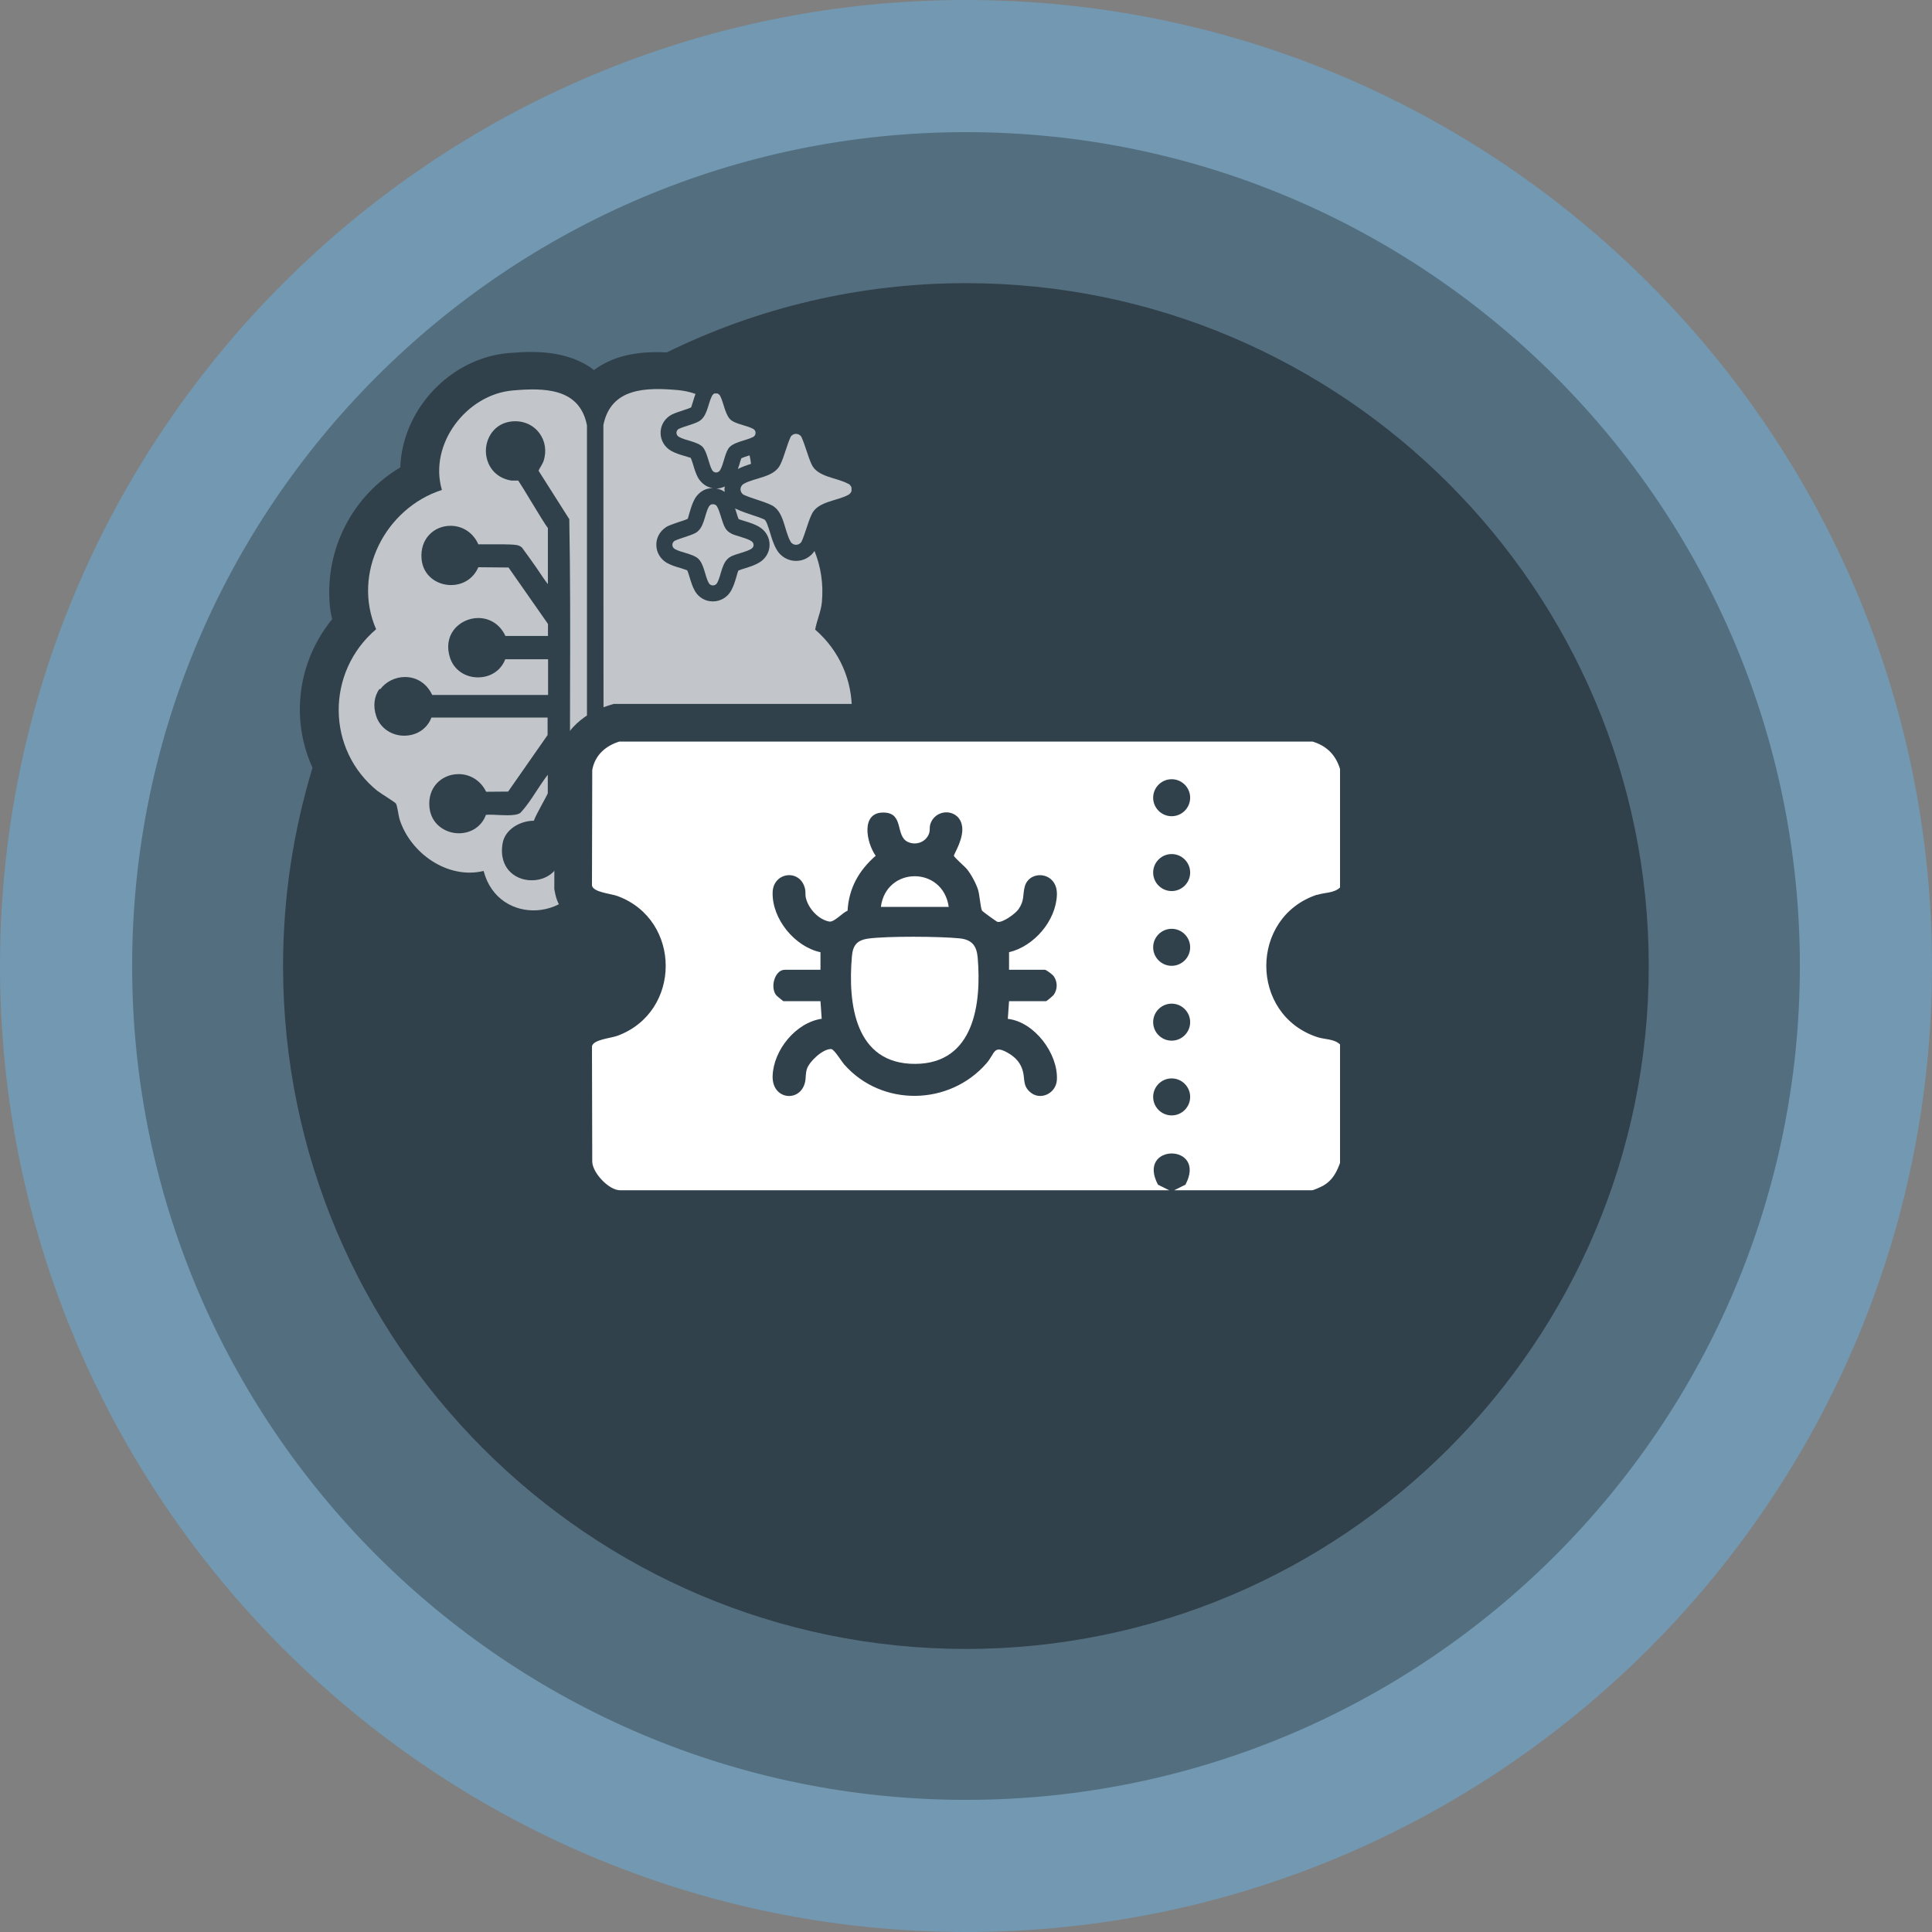
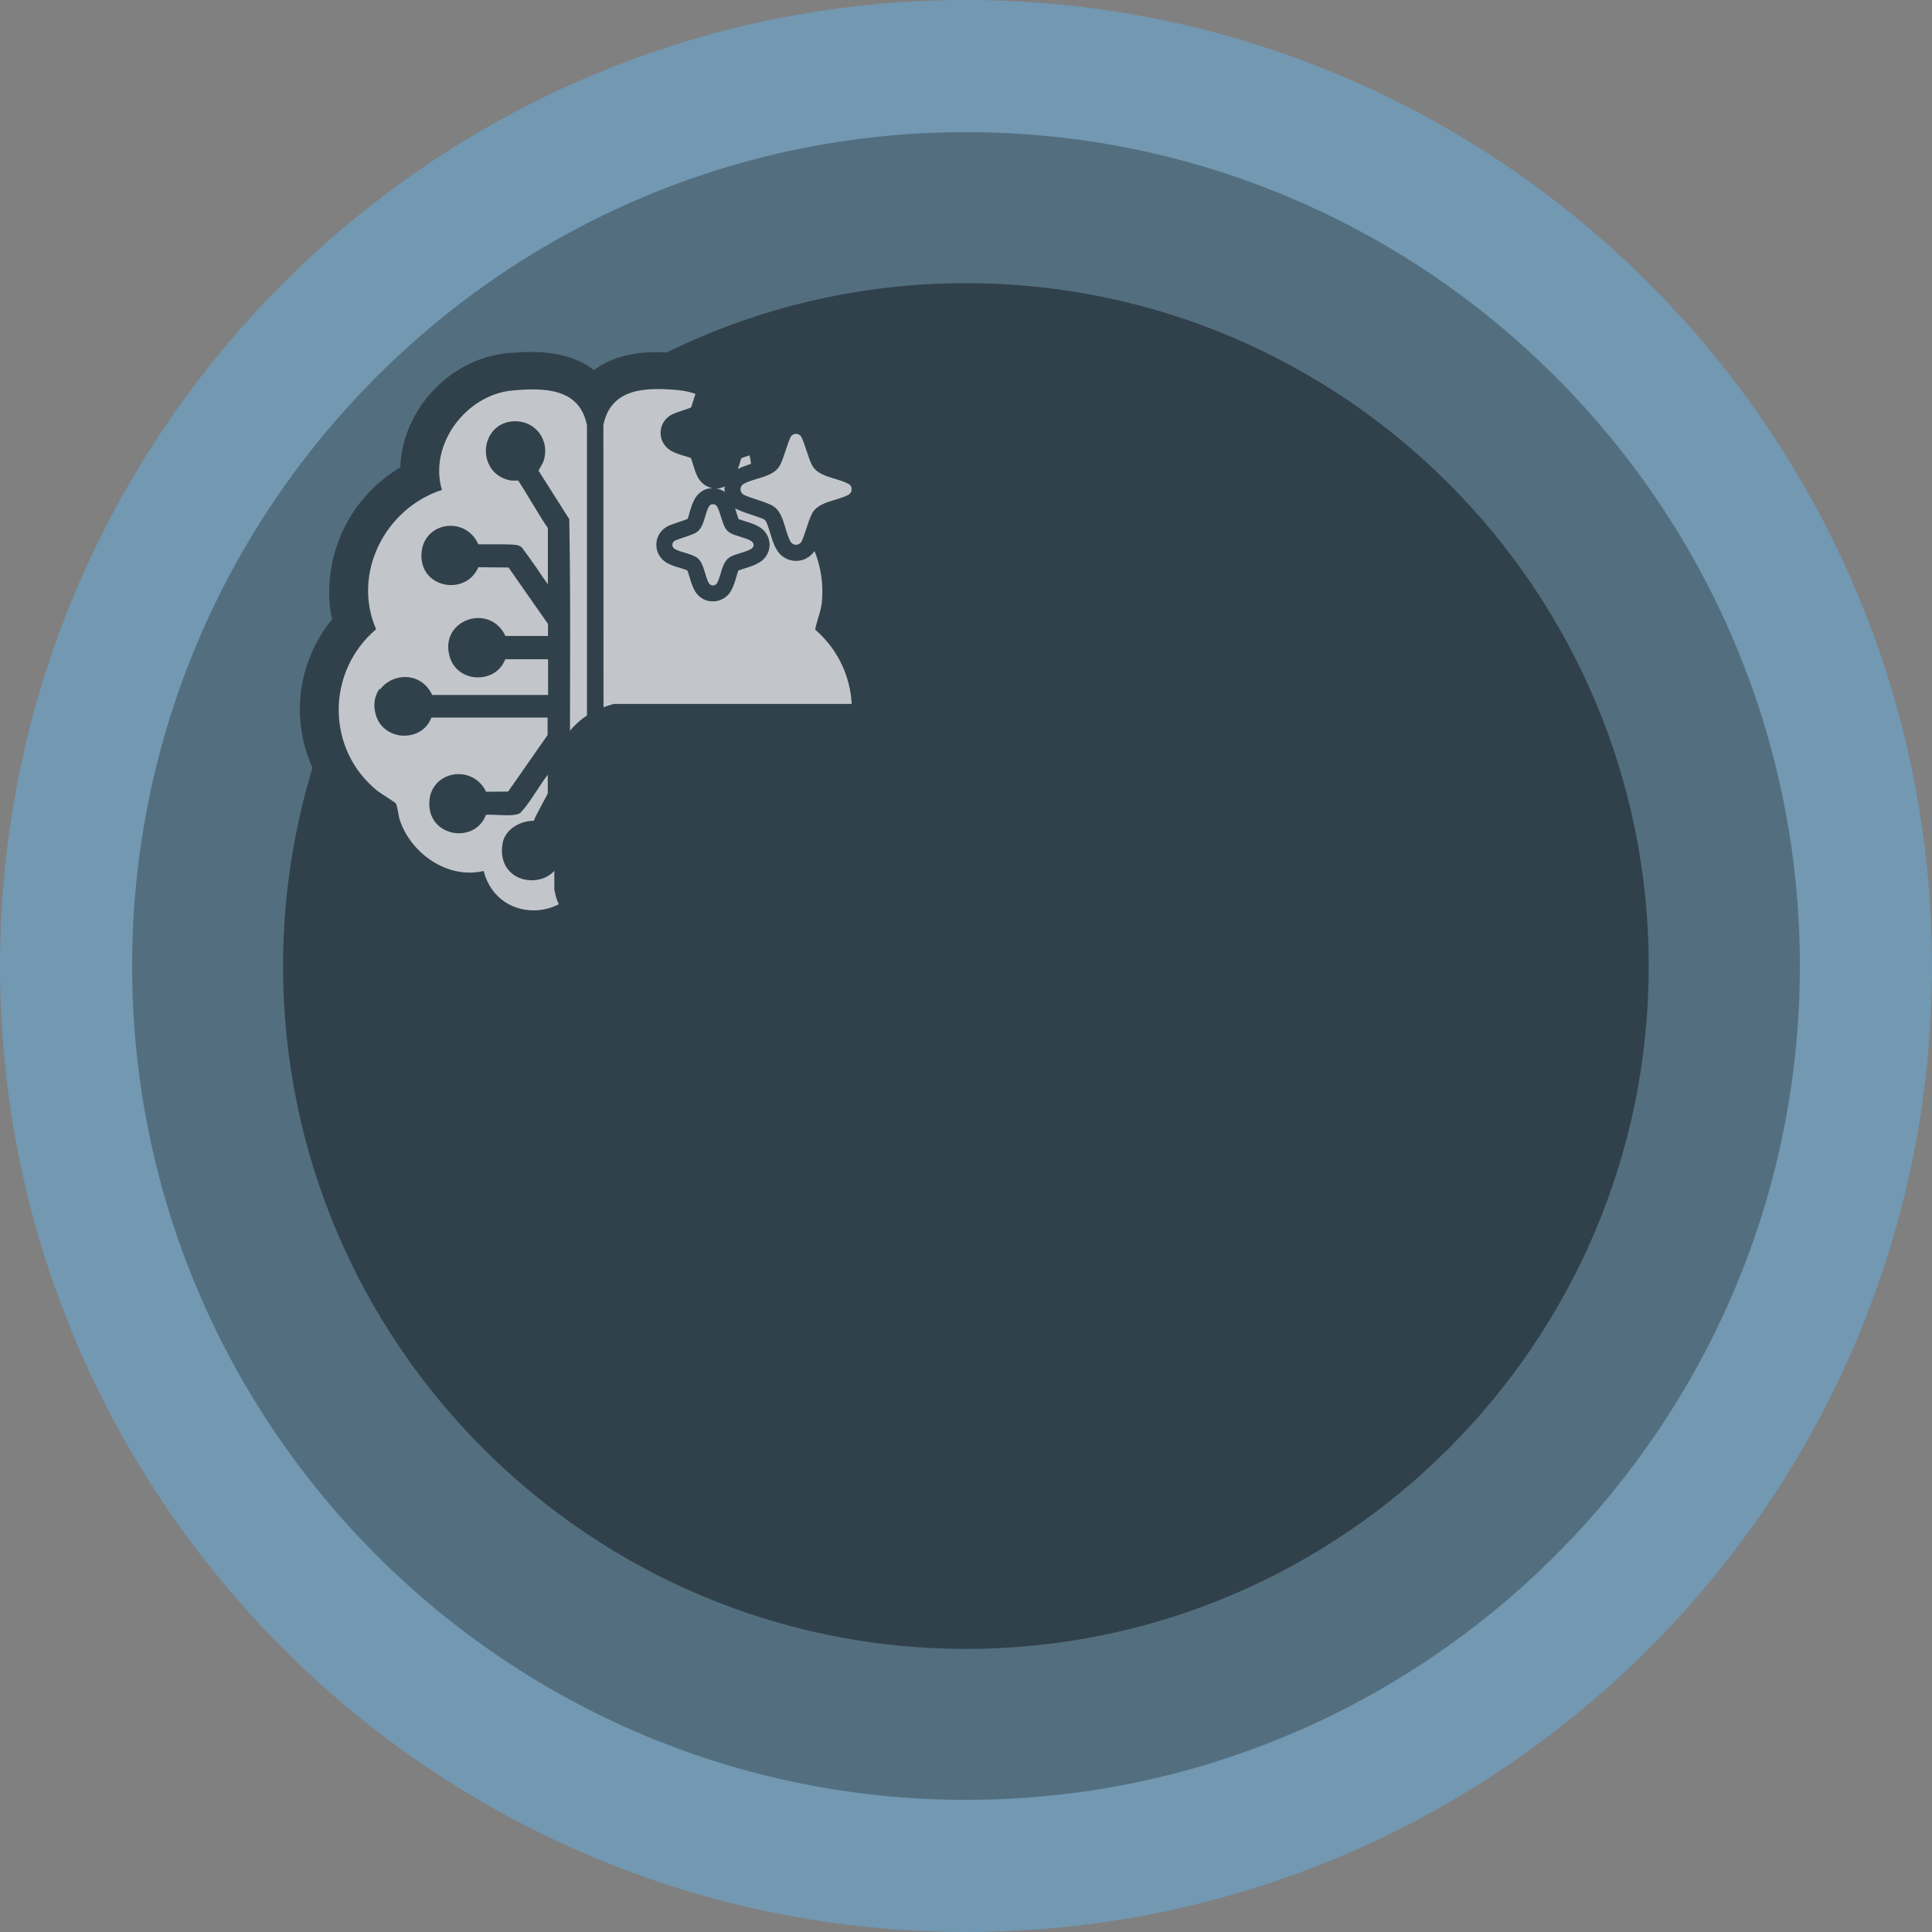
<svg xmlns="http://www.w3.org/2000/svg" id="Ebene_1" data-name="Ebene 1" viewBox="0 0 204.7 204.7">
  <rect x="0" y="0" width="204.7" height="204.7" fill="#808080" stroke="none" />
  <defs>
    <style>
      .cls-1 {
        fill: #31414c;
      }

      .cls-2 {
        fill: #536f7f;
        isolation: isolate;
      }

      .cls-3 {
        fill: #fff;
      }

      .cls-4 {
        opacity: .7;
      }

      .cls-5 {
        fill: #7298b2;
      }
    </style>
  </defs>
  <g id="Ebene_1-2" data-name="Ebene 1-2">
    <g>
      <path class="cls-5" d="M102.35,204.7C45.91,204.7,0,158.79,0,102.35S45.91,0,102.35,0s102.35,45.91,102.35,102.35-45.91,102.35-102.35,102.35Z" />
      <path class="cls-2" d="M102.35,190.7c-48.72,0-88.35-39.63-88.35-88.35S53.63,14,102.35,14s88.35,39.63,88.35,88.35-39.63,88.35-88.35,88.35Z" />
      <g>
        <path class="cls-1" d="M102.35,30c-11.37,0-22.13,2.64-31.71,7.34-.38-.02-.74-.03-1.09-.03-3.05,0-5.15.79-6.61,1.9-1.46-1.12-3.57-1.92-6.64-1.92-.72,0-1.48.04-2.45.12-3.62.31-7.07,2.39-9.24,5.56-1.37,2.01-2.12,4.28-2.2,6.55-5.06,3.01-8.03,8.67-7.46,14.7.05.5.14.97.24,1.39-2.26,2.76-3.49,6.24-3.42,9.86.04,2.06.51,4.05,1.34,5.88-2.02,6.65-3.12,13.7-3.12,21.01,0,39.89,32.46,72.35,72.35,72.35s72.35-32.46,72.35-72.35S142.24,30,102.35,30Z" />
        <g>
          <g class="cls-4">
            <path class="cls-3" d="M86.37,66.71c.17-.98.62-1.92.71-2.91.18-1.92-.11-3.76-.78-5.42-.44.66-1.17,1.05-1.96,1.05-.85,0-1.64-.46-2.06-1.21-.33-.57-.51-1.19-.69-1.78-.15-.49-.39-1.3-.61-1.4-.37-.17-.81-.32-1.28-.47-.53-.18-1.08-.36-1.62-.61-.07-.03-.14-.06-.2-.1.05.14.1.28.14.43.08.26.17.55.24.71.18.07.39.13.61.2.56.17,1.14.35,1.63.66.65.41,1.04,1.11,1.04,1.86s-.39,1.44-1.04,1.85c-.48.3-1.04.48-1.59.65-.25.08-.49.15-.68.23-.04.07-.16.47-.23.74-.13.43-.27.91-.53,1.38-.39.71-1.13,1.15-1.94,1.15s-1.49-.41-1.89-1.08c-.27-.46-.42-.98-.56-1.43-.07-.24-.18-.61-.27-.78-.16-.07-.51-.18-.73-.25-.46-.13-.98-.29-1.44-.55-.67-.4-1.08-1.09-1.1-1.84-.03-.77.35-1.48.99-1.91.08-.06.17-.11.26-.15.38-.17.79-.3,1.19-.44.31-.1.61-.19.89-.32.01-.05.13-.46.21-.73.13-.43.27-.91.53-1.38.22-.41.72-.93,1.38-1.08.17-.04.34-.06.51-.06-.65-.11-1.21-.52-1.55-1.12-.22-.41-.37-.88-.5-1.33-.07-.22-.18-.58-.27-.76-.11-.03-.47-.14-.69-.21-.48-.14-.96-.29-1.4-.54-.67-.39-1.08-1.08-1.1-1.84s.35-1.46.99-1.88c.07-.05.14-.09.22-.13.4-.18.82-.32,1.19-.44.32-.1.62-.2.84-.31.02-.06.16-.5.24-.76.06-.21.13-.43.22-.66-.61-.22-1.23-.35-1.88-.41-3.33-.29-7.08-.27-7.88,3.7l.02,46.42c.81,6.1,9.38,6.85,10.94.79,3.84.91,7.8-1.88,8.92-5.53.11-.38.22-1.38.37-1.61.08-.11,1.6-1.05,1.92-1.31,5.45-4.38,5.53-12.52.27-17.08ZM79.42,48.25s-.05,0-.07.02c-.23.07-.61.19-.8.28-.07.17-.15.45-.21.66-.05.15-.1.31-.16.48.46-.23.93-.4,1.39-.54-.03-.3-.08-.6-.15-.9ZM76.8,51.54c-.28.13-.58.22-.9.22.33.05.63.18.89.36-.01-.1-.04-.21-.03-.32,0-.09.03-.18.04-.26Z" />
            <path class="cls-3" d="M40.03,83.82c.33.26,1.83,1.17,1.92,1.32.15.23.26,1.22.37,1.61,1.12,3.63,5.1,6.45,8.92,5.53,1.57,6,9.98,5.33,10.95-.69v-46.52c-.77-3.98-4.55-3.99-7.86-3.7-4.91.42-8.93,5.7-7.51,10.54-5.99,1.94-9.55,8.82-6.97,14.76-5.32,4.52-5.31,12.77.18,17.16h0ZM40.28,73.04c.58-.8,1.59-1.31,2.63-1.31,1.26,0,2.33.71,2.88,1.9h12.28v-3.78h-4.54c-.44,1.18-1.55,1.92-2.89,1.92h0c-1.39,0-2.55-.82-2.96-2.08-.35-1.07-.22-2.1.36-2.9s1.59-1.31,2.63-1.31c1.26,0,2.33.71,2.88,1.9h4.51v-1.27l-4.18-5.98-3.2-.03c-.5,1.17-1.59,1.89-2.9,1.89-1.45,0-2.99-.97-3.12-2.83-.07-.98.21-1.84.8-2.48.57-.62,1.4-.97,2.28-.97,1.29,0,2.41.75,2.94,1.96h2.61c1.36.03,1.66.04,2.01.34.51.7,1.06,1.45,1.55,2.16.4.58.78,1.19,1.2,1.72v-5.94c-.27-.35-.89-1.36-1.81-2.88-.51-.85-1.14-1.88-1.33-2.15h-.51c-.07,0-.15,0-.21,0-2-.32-2.8-1.98-2.7-3.38.1-1.39,1.1-2.89,3.1-2.91,1.04,0,1.97.46,2.56,1.26.61.82.78,1.88.46,2.91-.06.2-.19.42-.31.63-.08.13-.2.34-.24.44l3.26,5.14v.08c.11,5.97.1,12.05.08,17.93,0,3.79-.02,7.71,0,11.56v.05l-.02.05c-.27.74-.64,1.45-.99,2.14-.21.4-.42.8-.6,1.2.06.19.15.36.26.54.15.26.31.56.38.94.23,1.34-.2,2.19-.61,2.68-.58.69-1.49,1.09-2.48,1.09s-1.88-.39-2.46-1.08c-.42-.5-.87-1.39-.63-2.82.25-1.51,1.88-2.41,3.31-2.41h0c.14-.38.45-.97.88-1.76.25-.47.57-1.04.6-1.15v-1.96c-.4.51-.77,1.08-1.16,1.67-.52.8-1.06,1.63-1.71,2.33l-.03.03-.03.02c-.26.17-.67.24-1.34.24-.32,0-.68-.02-1.02-.03-.31-.02-.62-.03-.89-.03-.14,0-.26,0-.37.01-.43,1.2-1.54,1.96-2.87,1.96h0c-1.43,0-2.96-.96-3.12-2.78-.09-.99.18-1.85.77-2.5.58-.63,1.42-.99,2.32-.99,1.26,0,2.36.71,2.92,1.87l2.33-.02,4.18-5.99v-1.85h-12.31c-.44,1.18-1.55,1.92-2.89,1.92s-2.55-.82-2.96-2.08c-.35-1.07-.22-2.1.36-2.9l.06.08Z" />
          </g>
          <g class="cls-4">
            <path class="cls-3" d="M89.85,51.25c-1.19-.65-3.24-.69-3.86-2.05-.42-.92-.66-1.99-1.08-2.91-.26-.43-.89-.43-1.14,0-.42.92-.65,2-1.08,2.91-.65,1.4-2.69,1.38-3.88,2.06-.46.26-.47.88-.02,1.16.92.42,2,.65,2.91,1.08,1.39.64,1.38,2.7,2.06,3.88.26.45.88.46,1.16.02.42-.92.65-2,1.08-2.91.63-1.37,2.66-1.4,3.86-2.05.19-.1.28-.22.36-.41v-.38c-.09-.19-.17-.31-.36-.41h-.01Z" />
-             <path class="cls-3" d="M71.94,46.29c.65.38,1.97.51,2.49,1.05.49.5.66,1.81,1.01,2.45.19.35.65.37.86.02.36-.61.47-1.63.86-2.26.44-.72,1.93-.87,2.65-1.26.31-.17.33-.65.02-.83-.62-.36-1.66-.48-2.28-.88-.7-.44-.86-1.88-1.23-2.6-.07-.14-.15-.21-.3-.29h-.34c-.13.09-.2.17-.27.31-.43.89-.48,2.22-1.45,2.69-.63.31-1.41.46-2.06.76-.31.2-.3.64.02.83h.02Z" />
            <path class="cls-3" d="M77.48,56.52c-.35-.16-.58-.42-.74-.77-.28-.6-.46-1.57-.77-2.09-.12-.21-.36-.27-.59-.22-.09.02-.23.16-.28.25-.5.91-.46,2.36-1.53,2.84-.66.3-1.43.47-2.09.77-.33.22-.32.67.02.87.65.38,1.85.49,2.44.99.67.56.74,1.91,1.17,2.63.2.33.69.31.87-.02.51-.93.45-2.35,1.55-2.85.58-.26,1.57-.46,2.06-.76.34-.21.34-.63,0-.84-.51-.32-1.52-.51-2.11-.78v-.02Z" />
          </g>
        </g>
      </g>
      <g>
        <path class="cls-1" d="M140.76,98.62c.11-.03.22-.04.33-.06.8-.13,2.3-.38,3.61-1.6l1.28-1.19v-14.88l-.17-.57c-.85-2.8-2.78-4.72-5.57-5.57l-.57-.17h-74.64l-.58.18c-3.03.94-5.08,3.16-5.62,6.1l-.07.36-.03,12.98.07.37c.58,3.11,3.64,3.79,4.94,4.07.15.03.29.06.32.06,2.31.85,2.49,3.01,2.49,3.65s-.18,2.79-2.4,3.61c-.12.03-.26.06-.41.09-1.3.29-4.36.96-4.94,4.08l-.07.37.04,12.77c.13,3.39,3.63,6.85,6.93,6.85h58.19l.26-1.13.26,1.13h14.6c1.22,0,2.54-.65,3.21-1.04,2.14-1.24,3.04-3.17,3.52-4.51l.24-.66v-14.99l-1.28-1.19c-1.31-1.22-2.81-1.47-3.61-1.6-.11-.02-.22-.03-.29-.05-2.44-.81-2.63-3.07-2.63-3.74s.19-2.92,2.59-3.73h0Z" />
-         <path class="cls-3" d="M101.65,99.42c-2.07-.21-7.69-.25-9.69.03-1.19.18-1.6.73-1.7,1.9-.43,4.97.3,11.41,6.73,11.37,6.23-.04,7.01-6.39,6.6-11.24-.11-1.29-.62-1.93-1.94-2.06Z" />
-         <path class="cls-3" d="M93.33,96.09h7.19c-.61-4.35-6.63-4.32-7.19,0Z" />
-         <path class="cls-3" d="M139.53,94.82c.85-.28,1.79-.17,2.45-.79v-12.55c-.46-1.5-1.41-2.45-2.91-2.91h-73.45c-1.47.46-2.58,1.44-2.87,3.01l-.03,12.24c.13.72,1.97.85,2.71,1.12,6.8,2.51,6.81,12.28,0,14.8-.74.27-2.57.4-2.71,1.12l.03,12.24c.05,1.2,1.78,3.01,2.94,3.01h58.19l-1.19-.59c-2.34-4.41,5.25-4.41,2.91,0l-1.19.59h14.6c.18,0,1-.38,1.21-.5.95-.55,1.4-1.4,1.76-2.4v-12.55c-.66-.62-1.6-.5-2.45-.79-7.15-2.39-7.15-12.68,0-15.07v.02ZM110.71,102.75c.14,0,.8.5.93.67.42.61.43,1.38,0,1.99-.09.12-.75.67-.8.67h-3.93l-.13,1.87c2.83.32,5.34,3.69,5.2,6.45-.07,1.46-1.78,2.28-2.87,1.28-.75-.68-.51-1.34-.74-2.2-.22-.83-.74-1.42-1.47-1.86-1.68-1-1.43-.05-2.39,1.05-3.92,4.49-11.06,4.63-15.04.14-.31-.34-1.08-1.64-1.4-1.66-.86-.05-2.3,1.29-2.57,2.09-.17.51-.1.95-.2,1.4-.48,2.19-3.51,1.93-3.44-.63.08-2.74,2.46-5.67,5.2-6.07l-.13-1.86h-3.93s-.71-.55-.79-.67c-.64-.91-.07-2.66.93-2.66h3.79v-1.86c-2.72-.58-5.14-3.52-5.07-6.33.05-2.19,2.95-2.55,3.44-.37.07.31,0,.64.09.97.27,1.11,1.33,2.27,2.47,2.48.53.09,1.37-.92,1.94-1.15.14-2.4,1.2-4.27,2.98-5.82-.99-1.38-1.63-4.65.88-4.58,2.14.06,1.18,2.44,2.5,3.1.89.44,2.01.02,2.3-.96.08-.29.02-.58.09-.84.48-1.72,2.89-1.78,3.34-.07.37,1.38-.85,3.18-.82,3.35.02.17,1.16,1.14,1.38,1.42.45.55.95,1.49,1.17,2.16.18.56.26,1.94.43,2.24.05.08,1.53,1.16,1.63,1.18.52.14,1.9-.86,2.22-1.32.67-.95.43-1.47.67-2.4.48-1.85,3.5-1.63,3.41.87-.1,2.74-2.42,5.44-5.07,6.07v1.86s3.8,0,3.8,0ZM124.14,118.18c-1.08,0-1.96-.88-1.96-1.96s.88-1.96,1.96-1.96,1.96.88,1.96,1.96-.88,1.96-1.96,1.96ZM124.14,110.26c-1.08,0-1.96-.88-1.96-1.96s.88-1.96,1.96-1.96,1.96.88,1.96,1.96-.88,1.96-1.96,1.96ZM124.14,102.33c-1.08,0-1.96-.88-1.96-1.96s.88-1.96,1.96-1.96,1.96.88,1.96,1.96-.88,1.96-1.96,1.96ZM124.14,94.41c-1.08,0-1.96-.88-1.96-1.96s.88-1.96,1.96-1.96,1.96.88,1.96,1.96-.88,1.96-1.96,1.96ZM124.14,86.48c-1.08,0-1.96-.88-1.96-1.96s.88-1.96,1.96-1.96,1.96.88,1.96,1.96-.88,1.96-1.96,1.96Z" />
      </g>
    </g>
  </g>
</svg>